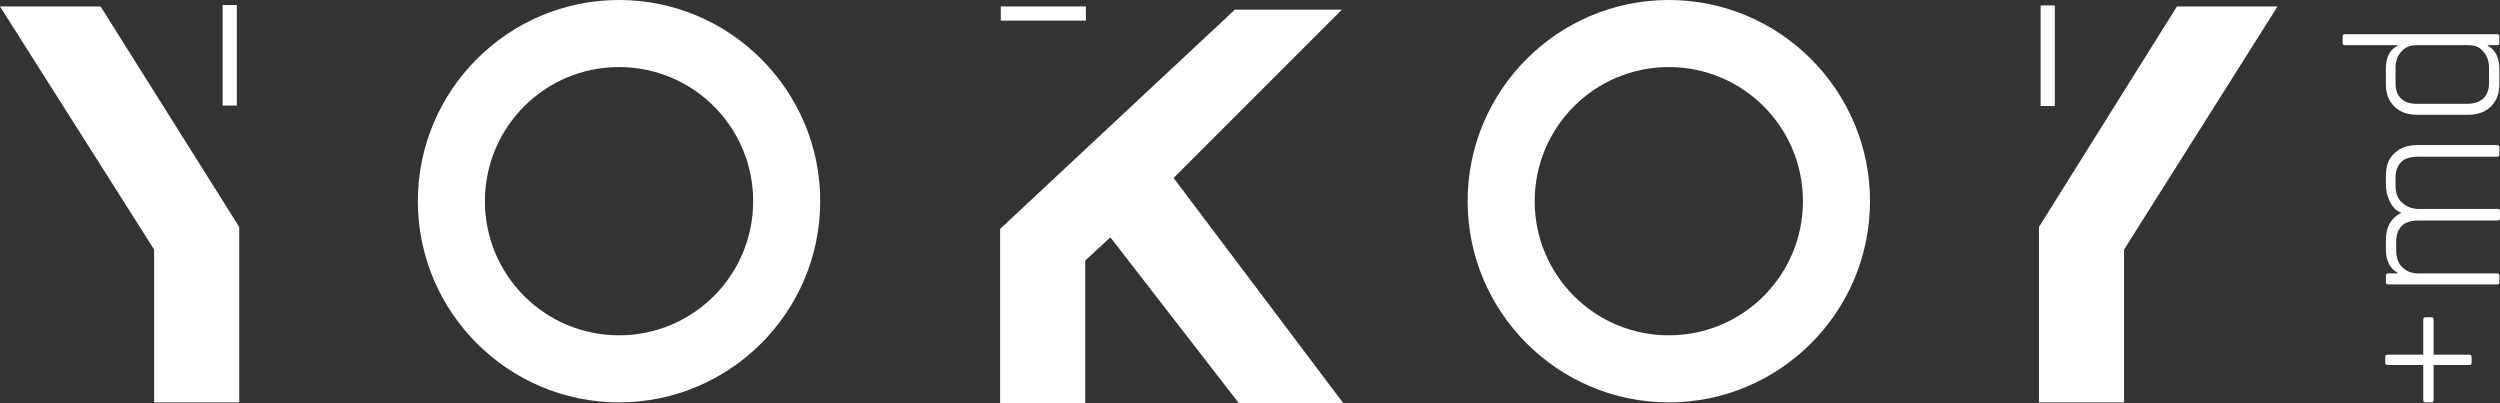
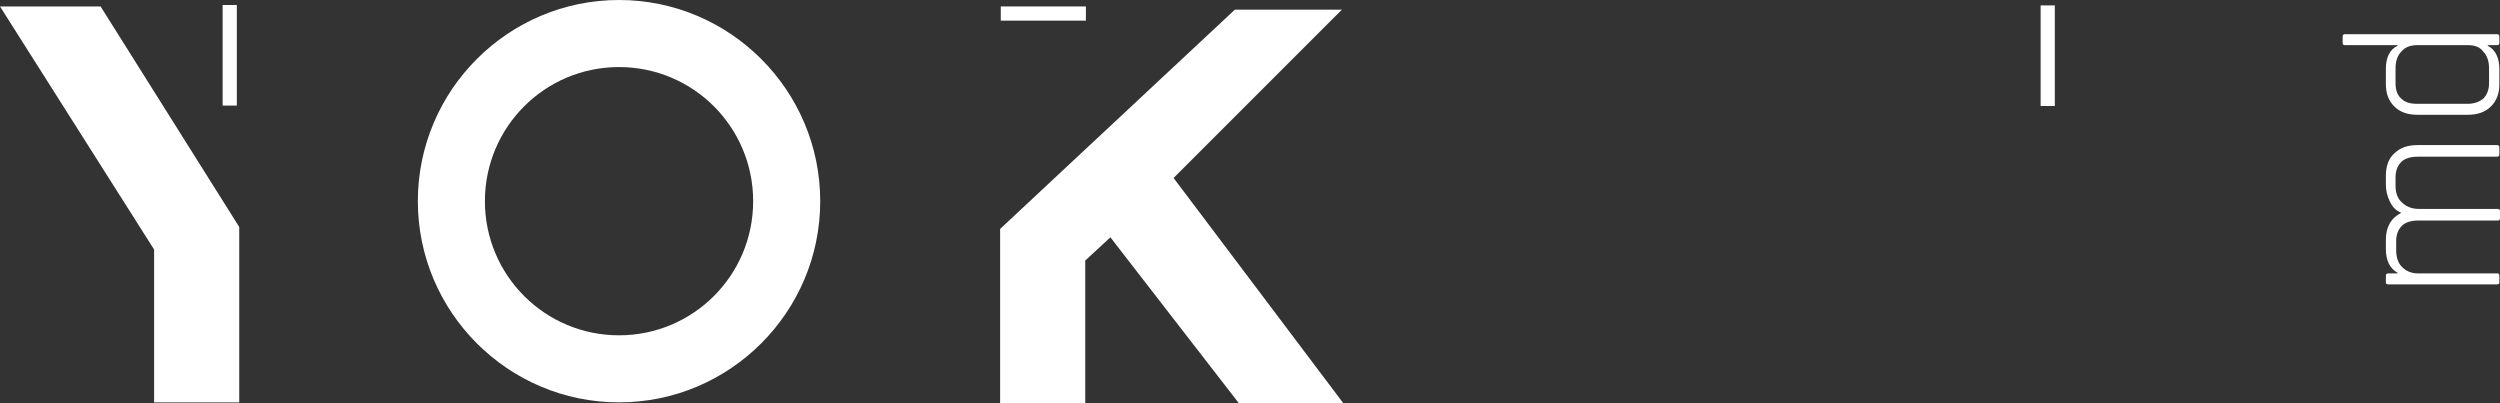
<svg xmlns="http://www.w3.org/2000/svg" version="1.1" id="Capa_1" x="0px" y="0px" viewBox="0 0 387.7 62.5" style="enable-background:new 0 0 387.7 62.5;" xml:space="preserve">
  <rect x="0" y="0" width="387.7" height="62.5" fill="#333333" stroke="none" />
  <style type="text/css">
	.st0{fill:#FFFFFF;}
</style>
  <path class="st0" d="M191.5,1.5h16.6L182,27.6l26.3,34.9h-16.2l-19.9-25.7l-3.9,3.6v22.1h-13.2v-27L191.5,1.5z" />
  <path class="st0" d="M96,0C78.8,0,64.8,14,64.8,31.2s14,31.2,31.2,31.2s31.2-14,31.2-31.2S113.2,0,96,0z M96,52  c-11.5,0-20.8-9.3-20.8-20.8S84.5,10.4,96,10.4s20.8,9.3,20.8,20.8C116.8,42.7,107.5,52,96,52z" />
-   <path class="st0" d="M258.8,0c-17.2,0-31.2,14-31.2,31.2s14,31.2,31.2,31.2s31.2-14,31.2-31.2S276,0,258.8,0z M258.8,52  c-11.5,0-20.8-9.3-20.8-20.8s9.3-20.8,20.8-20.8s20.8,9.3,20.8,20.8S270.3,52,258.8,52z" />
  <rect x="155.2" y="1" class="st0" width="13.2" height="2.2" />
-   <path class="st0" d="M337.6,1h15.6l-23.8,37.7v23.7h-13.2V35.2L337.6,1z" />
  <rect x="316.459" y="0.839" class="st0" width="2.2" height="15.6" />
  <path class="st0" d="M37.1,35.2v27.2H23.9V38.7L0,1h15.6L37.1,35.2z" />
  <rect x="34.525" y="0.773" class="st0" width="2.2" height="15.6" />
  <g>
-     <path class="st0" d="M375.8,55v-5.4c0-0.3,0.1-0.4,0.4-0.4h0.8c0.3,0,0.4,0.1,0.4,0.4V55h5.5c0.3,0,0.4,0.1,0.4,0.4v0.8   c0,0.3-0.1,0.4-0.4,0.4h-5.5V62c0,0.3-0.1,0.4-0.4,0.4h-0.8c-0.3,0-0.4-0.1-0.4-0.4v-5.4h-5.5c-0.3,0-0.4-0.1-0.4-0.4v-0.8   c0-0.3,0.1-0.4,0.4-0.4H375.8z" />
    <path class="st0" d="M387.6,42.8v1c0,0.2-0.1,0.3-0.4,0.3h-16.8c-0.3,0-0.4-0.1-0.4-0.3v-1c0-0.3,0.1-0.4,0.4-0.4h1.4v-0.1   c-1.2-0.7-1.8-1.9-1.8-3.7v-1.4c0-2,0.8-3.4,2.4-4.2c-0.8-0.3-1.4-0.9-1.8-1.8c-0.4-0.8-0.6-1.7-0.6-2.6v-1.3   c0-1.5,0.4-2.7,1.3-3.5c0.9-0.9,2.1-1.3,3.6-1.3h12.3c0.3,0,0.4,0.1,0.4,0.4v1c0,0.3-0.1,0.4-0.4,0.4h-12.3c-1.1,0-2,0.3-2.5,0.8   c-0.6,0.6-0.9,1.4-0.9,2.4v1.3c0,1.1,0.3,2,1,2.6c0.6,0.6,1.5,1,2.6,1h12.2c0.3,0,0.4,0.1,0.4,0.4v1c0,0.3-0.1,0.4-0.4,0.4H375   c-1.1,0-2,0.3-2.5,0.8c-0.6,0.6-0.9,1.4-0.9,2.4v1.4c0,1.1,0.3,2,0.9,2.6c0.6,0.6,1.4,1,2.5,1h12.3   C387.5,42.4,387.6,42.5,387.6,42.8z" />
    <path class="st0" d="M387.6,10.7V13c0,1.5-0.4,2.6-1.3,3.5c-0.9,0.9-2.1,1.3-3.6,1.3h-7.8c-1.5,0-2.7-0.4-3.6-1.3   c-0.9-0.9-1.3-2-1.3-3.5v-2.3c0-1.8,0.6-3,1.8-3.6V7h-8.1c-0.3,0-0.4-0.1-0.4-0.3v-1c0-0.3,0.1-0.4,0.4-0.4h23.5   c0.3,0,0.4,0.1,0.4,0.4v1c0,0.2-0.1,0.3-0.4,0.3h-1.4v0.1C387,7.7,387.6,9,387.6,10.7z M382.7,7h-7.8c-1.1,0-1.9,0.3-2.5,1   c-0.6,0.6-0.9,1.5-0.9,2.6v2.3c0,1.1,0.3,1.9,0.9,2.4c0.6,0.6,1.4,0.8,2.5,0.8h7.7c1.1,0,1.9-0.3,2.5-0.8c0.6-0.6,0.9-1.4,0.9-2.4   v-2.3c0-1.1-0.3-2-0.9-2.6C384.6,7.3,383.8,7,382.7,7z" />
  </g>
</svg>